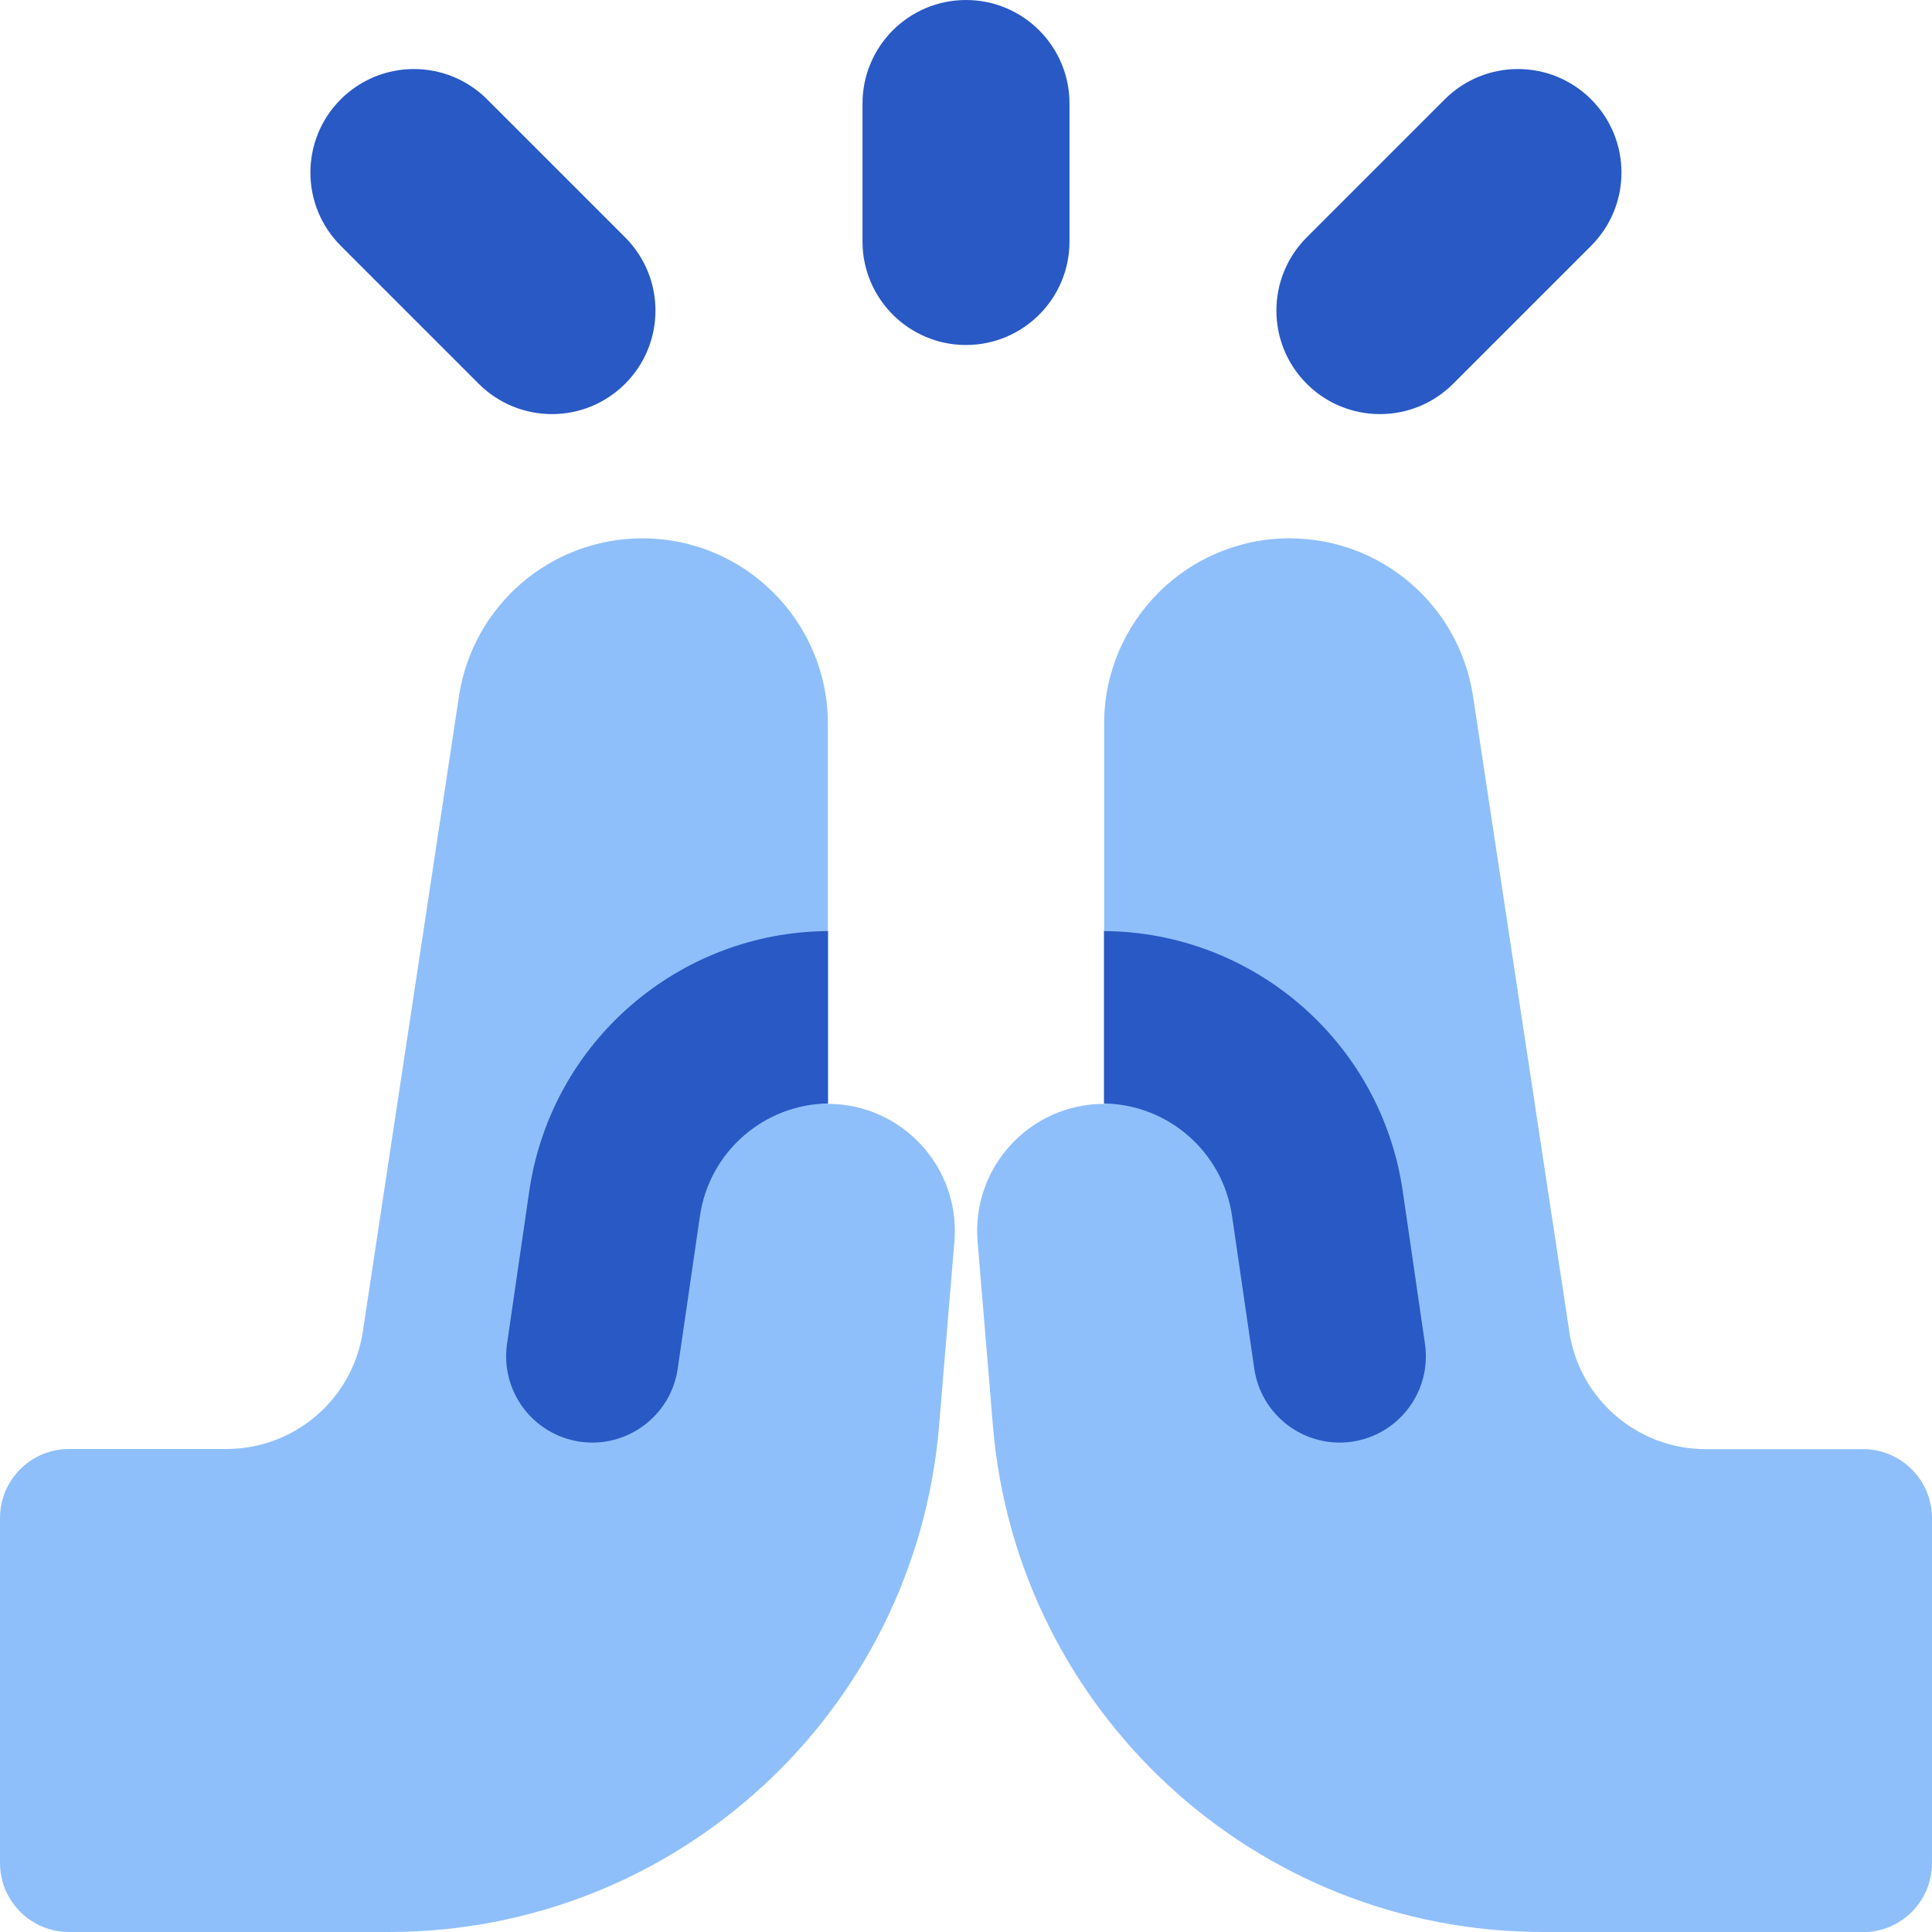
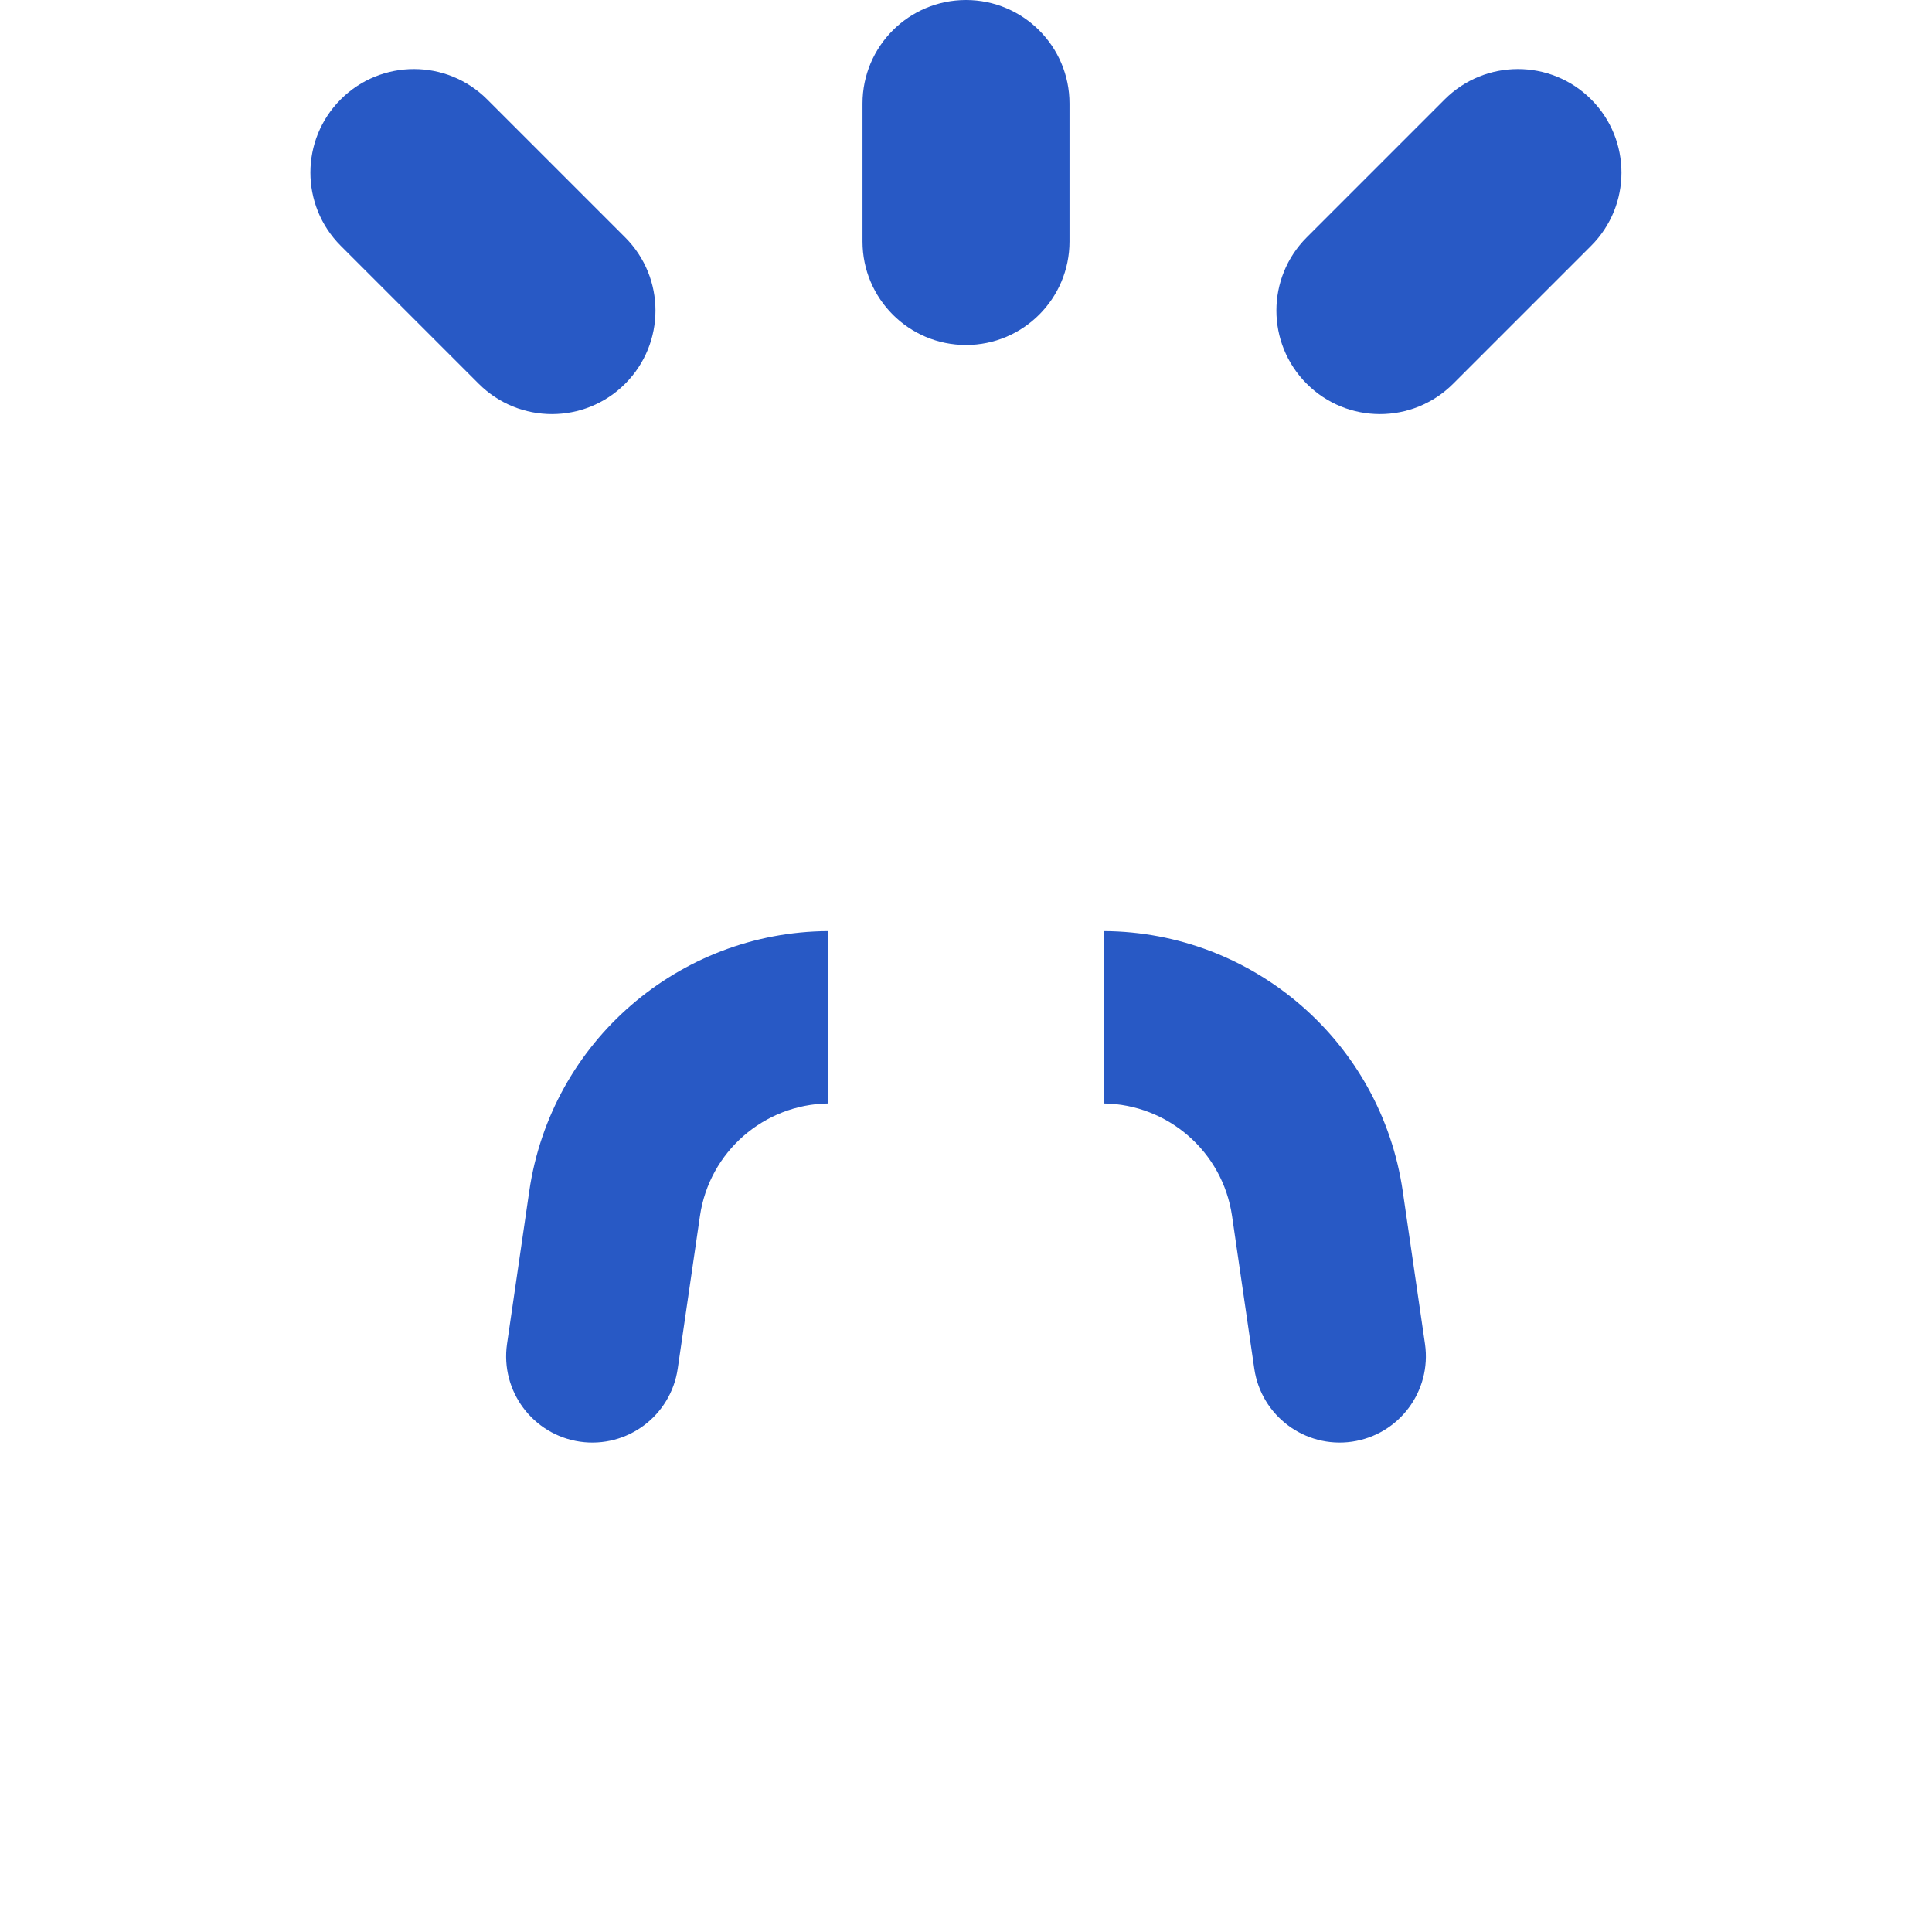
<svg xmlns="http://www.w3.org/2000/svg" fill="none" viewBox="0 0 14 14" id="Praying-Hand--Streamline-Core">
  <desc>Praying Hand Streamline Icon: https://streamlinehq.com</desc>
  <g id="praying-hand">
-     <path id="Union" fill="#8fbffa" fill-rule="evenodd" d="M0.5 14h2.319c2.08 0 3.813 -1.595 3.986 -3.668l0.111 -1.336c0.045 -0.536 -0.379 -0.997 -0.917 -0.997V5.245c0 -0.742 -0.602 -1.344 -1.344 -1.344 -0.665 0 -1.229 0.486 -1.329 1.143L2.629 9.65c-0.074 0.489 -0.494 0.85 -0.989 0.85H0.5c-0.276 0 -0.5 0.224 -0.5 0.5v2.5c0 0.276 0.224 0.5 0.5 0.5Zm13 0h-2.319c-2.08 0 -3.813 -1.595 -3.986 -3.668l-0.111 -1.336c-0.045 -0.536 0.379 -0.997 0.917 -0.997V5.245c0 -0.742 0.602 -1.344 1.344 -1.344 0.665 0 1.229 0.486 1.329 1.143l0.698 4.607c0.074 0.489 0.494 0.85 0.989 0.85H13.5c0.276 0 0.5 0.224 0.5 0.5v2.5c0 0.276 -0.224 0.5 -0.5 0.5Z" clip-rule="evenodd" stroke-width="1" />
    <path id="Union_2" fill="#2859c5" fill-rule="evenodd" d="M7.75 0.75C7.75 0.336 7.414 0 7 0s-0.75 0.336 -0.75 0.75v1c0 0.414 0.336 0.75 0.75 0.75s0.75 -0.336 0.75 -0.75v-1ZM6 6.746v1.25c-0.462 0.007 -0.86 0.348 -0.928 0.816l-0.161 1.106c-0.05 0.342 -0.367 0.578 -0.708 0.529 -0.342 -0.05 -0.578 -0.367 -0.529 -0.708l0.161 -1.106c0.158 -1.088 1.089 -1.88 2.165 -1.886Zm2 1.25c0.462 0.007 0.86 0.348 0.928 0.816l0.161 1.106c0.05 0.342 0.367 0.578 0.708 0.529 0.342 -0.05 0.578 -0.367 0.529 -0.708l-0.161 -1.106c-0.158 -1.088 -1.089 -1.88 -2.165 -1.886v1.25ZM11.53 0.72c0.293 0.293 0.293 0.768 0 1.061l-1 1c-0.293 0.293 -0.768 0.293 -1.061 0s-0.293 -0.768 0 -1.061l1 -1c0.293 -0.293 0.768 -0.293 1.061 0Zm-8 0c-0.293 -0.293 -0.768 -0.293 -1.061 0 -0.293 0.293 -0.293 0.768 0 1.061l1 1c0.293 0.293 0.768 0.293 1.061 0s0.293 -0.768 0 -1.061l-1 -1Z" clip-rule="evenodd" stroke-width="1" />
  </g>
</svg>